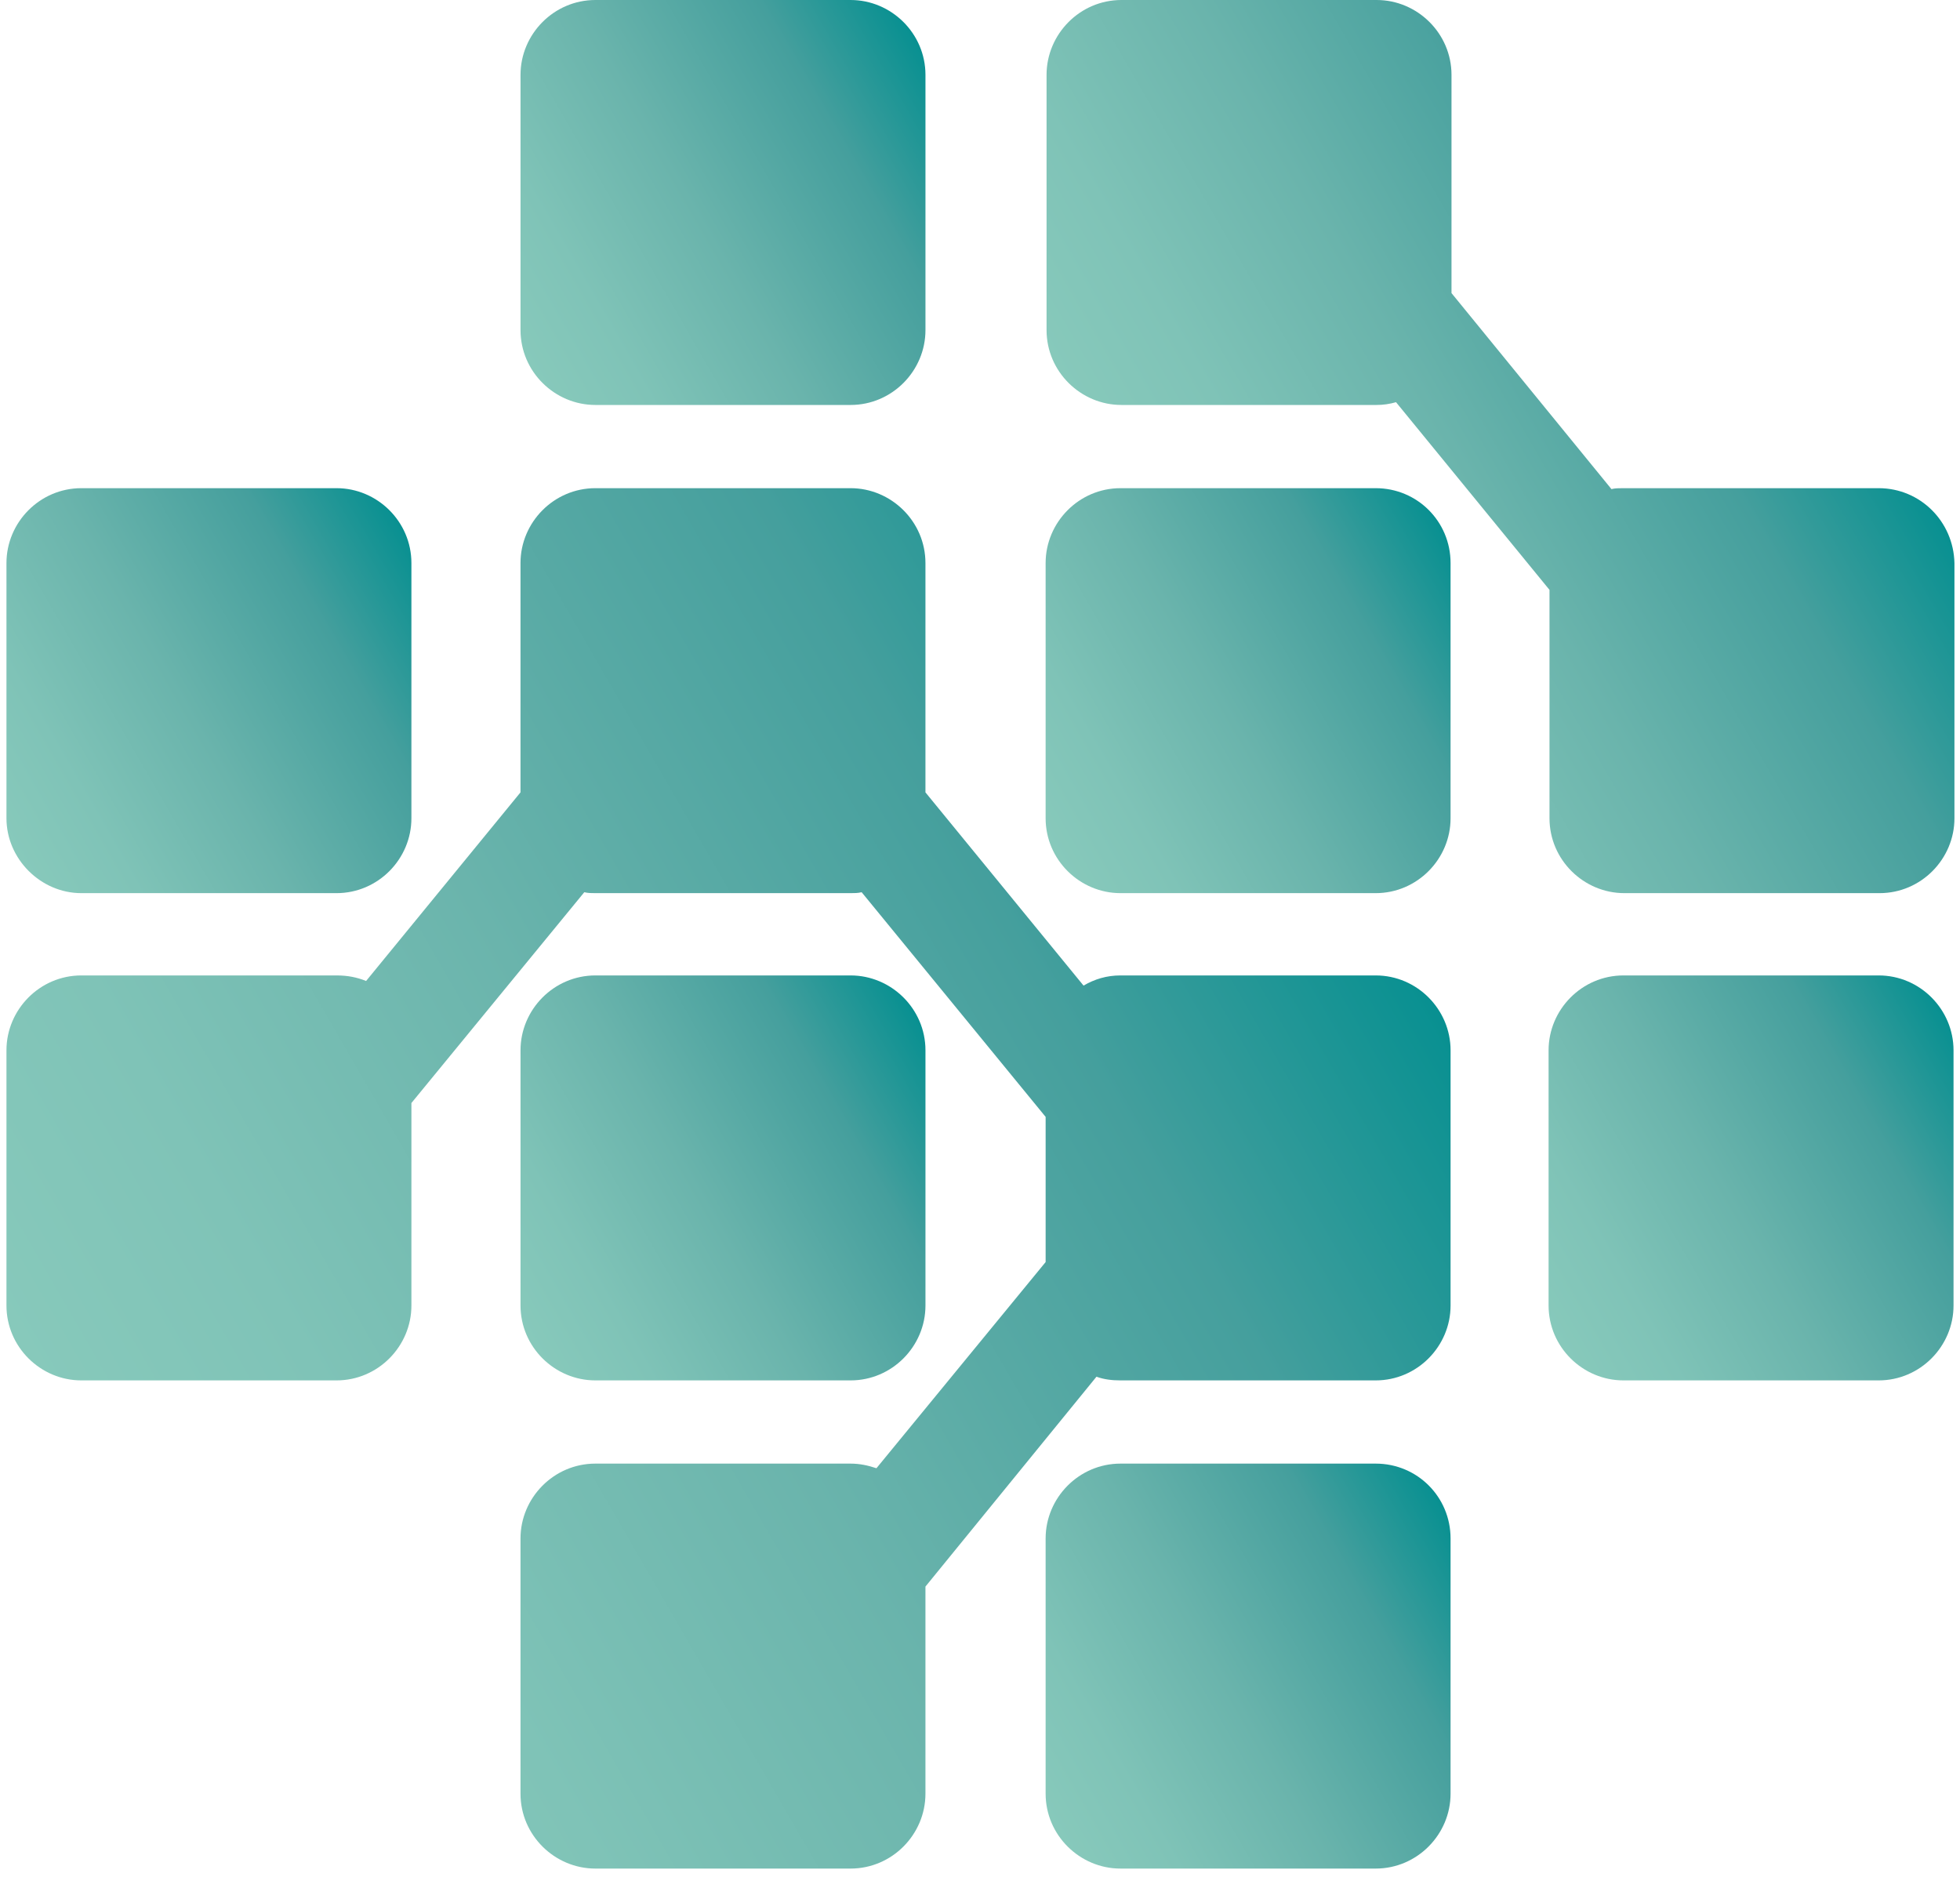
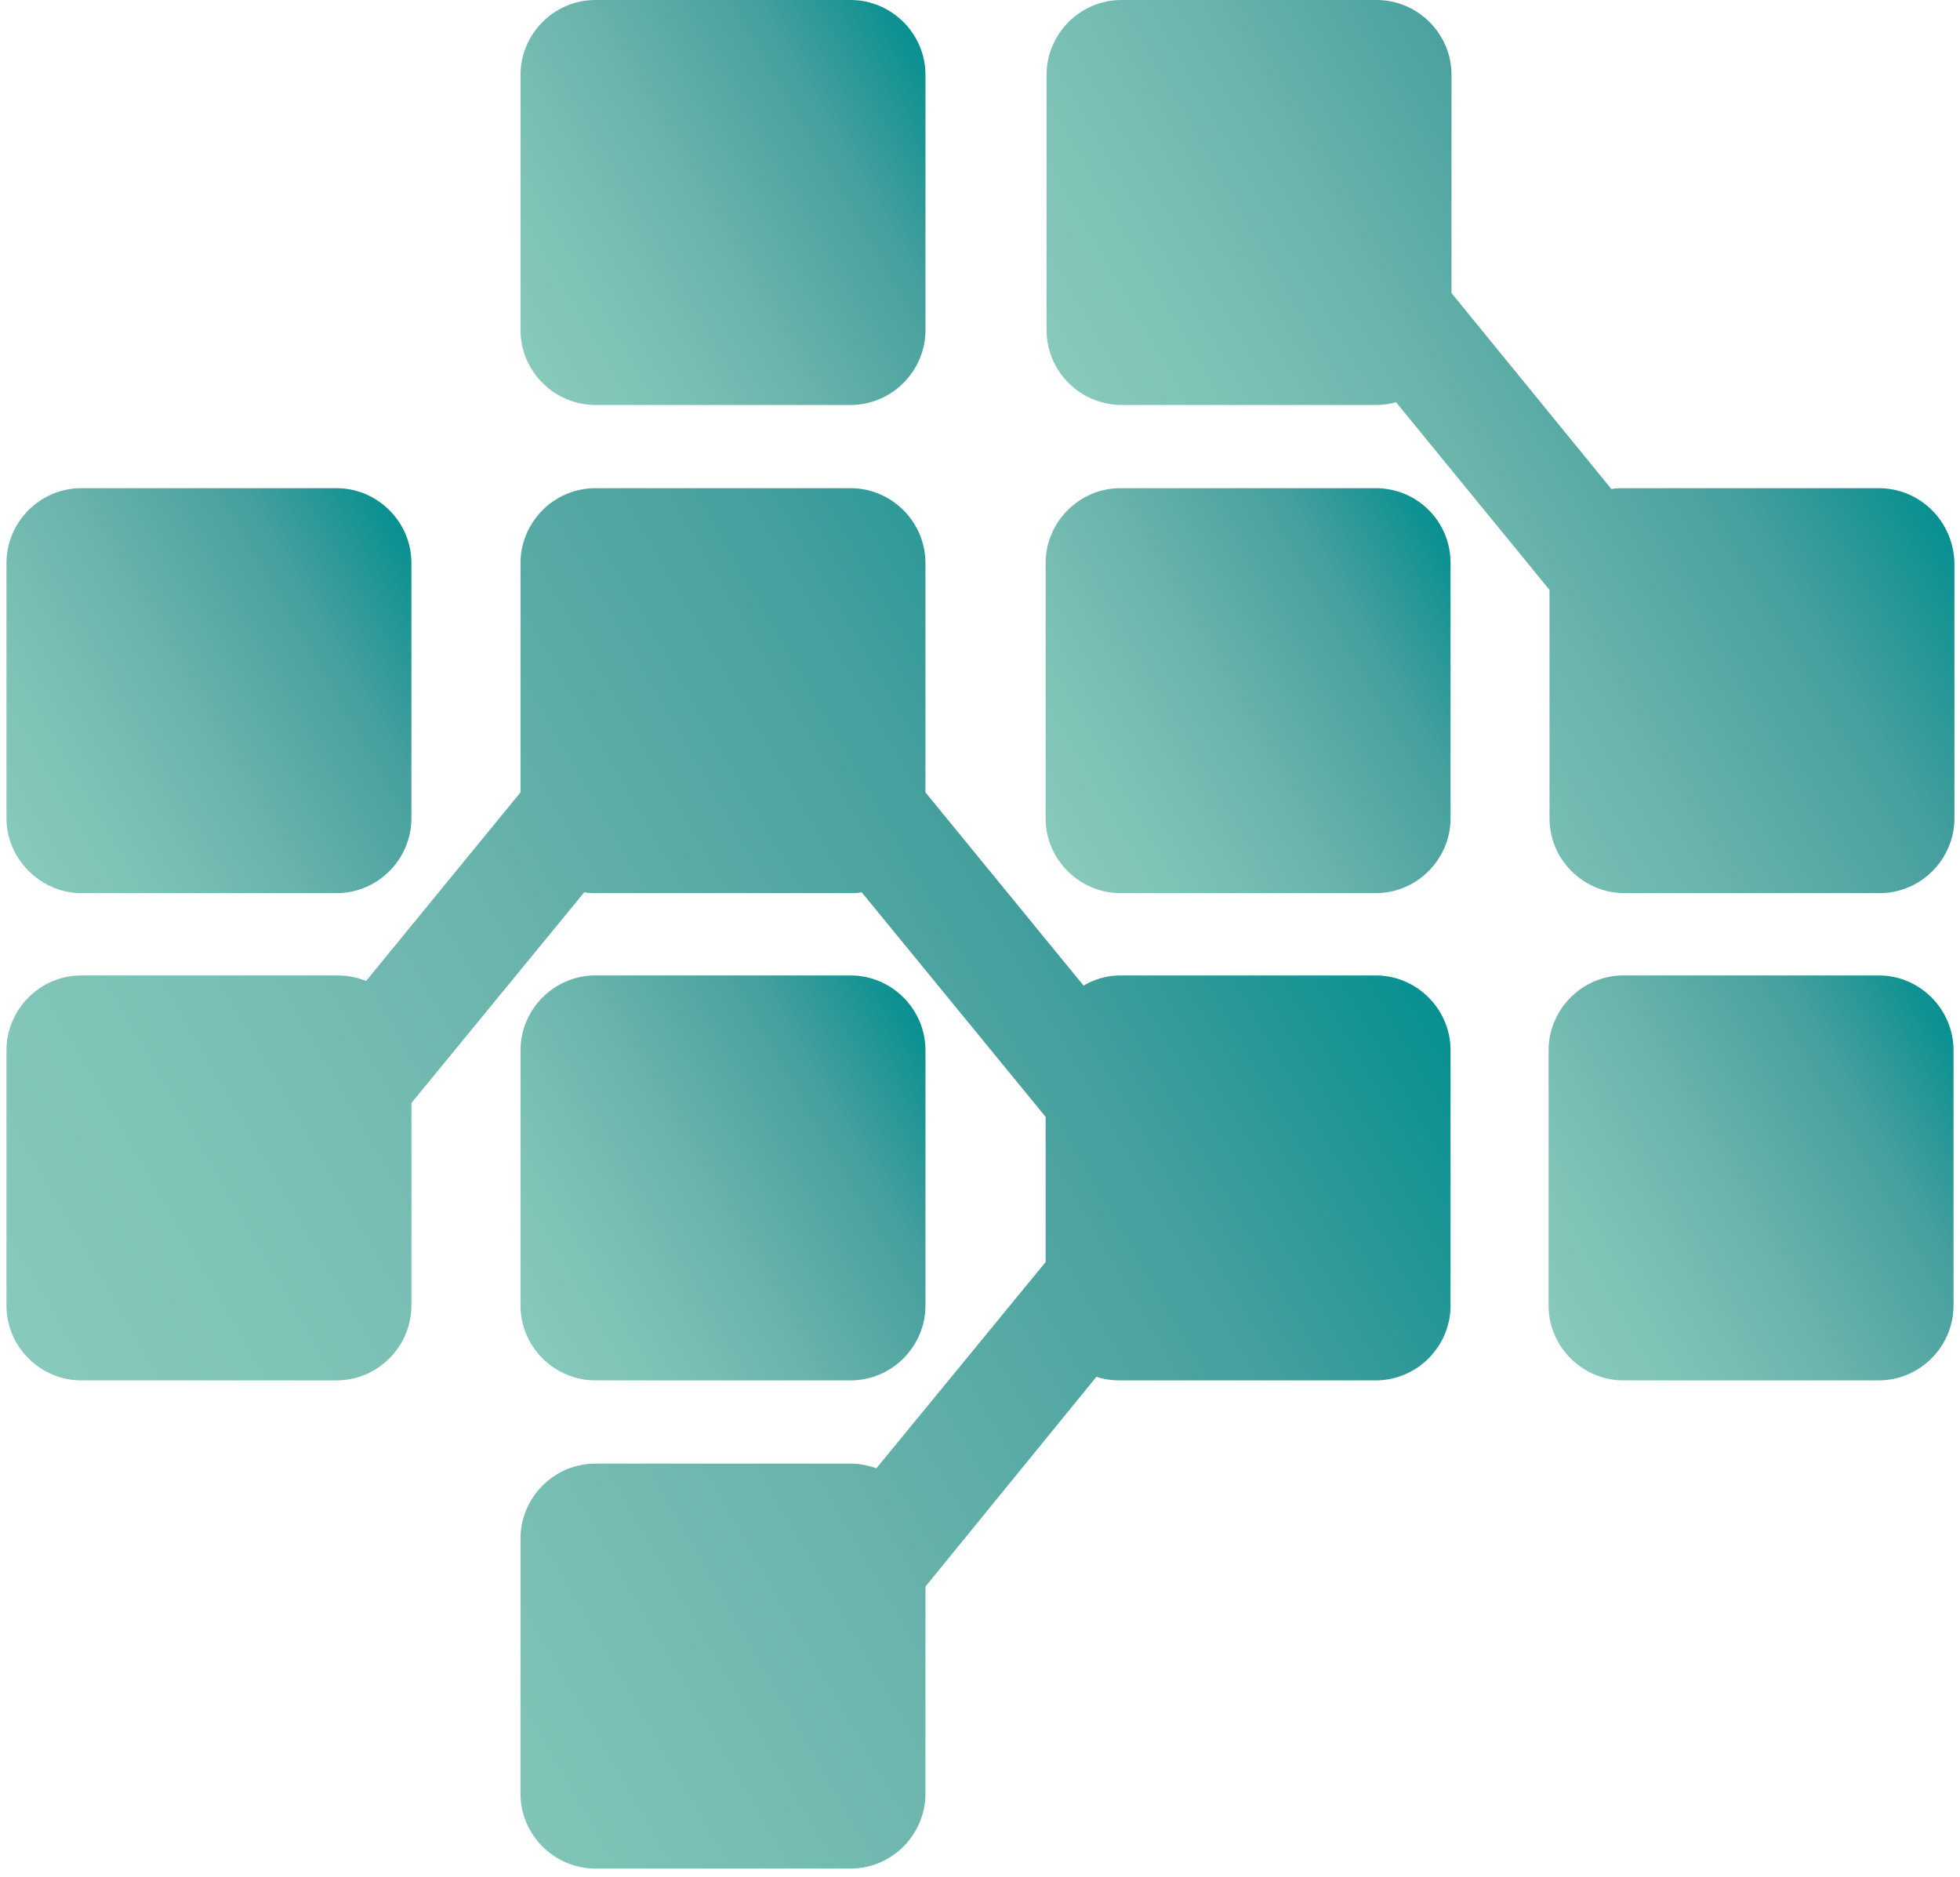
<svg xmlns="http://www.w3.org/2000/svg" width="212" height="203" viewBox="0 0 212 203" fill="none">
  <path d="M64.401 43.8H92.001C96.501 43.8 100.101 40.1 100.101 35.7V8.1C100.101 3.6 96.401 0 92.001 0H64.401C59.901 0 56.301 3.7 56.301 8.1V35.7C56.301 40.2 60.001 43.8 64.401 43.8Z" fill="url(#paint0_linear_2250_532)" />
  <path d="M8.799 96.6H36.399C40.899 96.6 44.499 92.9 44.499 88.5V60.9C44.499 56.4 40.799 52.8 36.399 52.8H8.799C4.299 52.8 0.699 56.5 0.699 60.9V88.5C0.699 92.9 4.399 96.6 8.799 96.6Z" fill="url(#paint1_linear_2250_532)" />
  <path d="M203.199 52.8H175.599C175.099 52.8 174.699 52.8 174.299 52.9L156.999 31.7V8.1C156.999 3.6 153.299 0 148.899 0H121.299C116.799 0 113.199 3.7 113.199 8.1V35.7C113.199 40.2 116.899 43.8 121.299 43.8H148.899C149.599 43.8 150.299 43.7 150.999 43.5L167.599 63.8V88.5C167.599 93 171.299 96.6 175.699 96.6H203.299C207.799 96.6 211.399 92.9 211.399 88.5V60.9C211.299 56.4 207.699 52.8 203.199 52.8Z" fill="url(#paint2_linear_2250_532)" />
  <path d="M148.798 52.8H121.198C116.698 52.8 113.098 56.5 113.098 60.9V88.5C113.098 93 116.798 96.6 121.198 96.6H148.798C153.298 96.6 156.898 92.9 156.898 88.5V60.9C156.898 56.4 153.298 52.8 148.798 52.8Z" fill="url(#paint3_linear_2250_532)" />
  <path d="M64.401 149.3H92.001C96.501 149.3 100.101 145.6 100.101 141.2V113.6C100.101 109.1 96.401 105.5 92.001 105.5H64.401C59.901 105.5 56.301 109.2 56.301 113.6V141.2C56.301 145.7 60.001 149.3 64.401 149.3Z" fill="url(#paint4_linear_2250_532)" />
  <path d="M203.2 105.5H175.6C171.1 105.5 167.5 109.2 167.5 113.6V141.2C167.5 145.7 171.2 149.3 175.6 149.3H203.2C207.7 149.3 211.3 145.6 211.3 141.2V113.6C211.3 109.2 207.7 105.5 203.2 105.5Z" fill="url(#paint5_linear_2250_532)" />
  <path d="M148.799 105.5H121.199C119.699 105.5 118.399 105.9 117.199 106.6L100.099 85.7V60.9C100.099 56.4 96.399 52.8 91.999 52.8H64.399C59.899 52.8 56.299 56.5 56.299 60.9V85.7L39.599 106.1C38.599 105.7 37.599 105.5 36.399 105.5H8.799C4.299 105.5 0.699 109.2 0.699 113.6V141.2C0.699 145.7 4.399 149.3 8.799 149.3H36.399C40.899 149.3 44.499 145.6 44.499 141.2V119.3L63.199 96.5C63.599 96.6 63.999 96.6 64.399 96.6H91.999C92.399 96.6 92.799 96.6 93.199 96.5L113.099 120.8V136.5L94.799 158.8C93.899 158.5 92.999 158.3 91.999 158.3H64.399C59.899 158.3 56.299 162 56.299 166.4V194C56.299 198.5 59.999 202.1 64.399 202.1H91.999C96.499 202.1 100.099 198.4 100.099 194V171.6L118.599 148.9C119.399 149.2 120.299 149.3 121.199 149.3H148.799C153.299 149.3 156.899 145.6 156.899 141.2V113.6C156.899 109.2 153.299 105.5 148.799 105.5Z" fill="url(#paint6_linear_2250_532)" />
-   <path d="M148.798 158.3H121.198C116.698 158.3 113.098 162 113.098 166.4V194C113.098 198.5 116.798 202.1 121.198 202.1H148.798C153.298 202.1 156.898 198.4 156.898 194V166.4C156.898 161.9 153.298 158.3 148.798 158.3Z" fill="url(#paint7_linear_2250_532)" />
  <defs>
    <linearGradient id="paint0_linear_2250_532" x1="54.879" y1="35.389" x2="101.567" y2="8.434" gradientUnits="userSpaceOnUse">
      <stop stop-color="#87C9BB" />
      <stop offset="0.176" stop-color="#7FC3B7" />
      <stop offset="0.442" stop-color="#6AB4AC" />
      <stop offset="0.764" stop-color="#459F9D" />
      <stop offset="1" stop-color="#089091" />
    </linearGradient>
    <linearGradient id="paint1_linear_2250_532" x1="-0.713" y1="88.139" x2="45.975" y2="61.184" gradientUnits="userSpaceOnUse">
      <stop stop-color="#87C9BB" />
      <stop offset="0.176" stop-color="#7FC3B7" />
      <stop offset="0.442" stop-color="#6AB4AC" />
      <stop offset="0.764" stop-color="#459F9D" />
      <stop offset="1" stop-color="#089091" />
    </linearGradient>
    <linearGradient id="paint2_linear_2250_532" x1="129.903" y1="66.943" x2="194.53" y2="29.631" gradientUnits="userSpaceOnUse">
      <stop stop-color="#87C9BB" />
      <stop offset="0.176" stop-color="#7FC3B7" />
      <stop offset="0.442" stop-color="#6AB4AC" />
      <stop offset="0.764" stop-color="#459F9D" />
      <stop offset="1" stop-color="#089091" />
    </linearGradient>
    <linearGradient id="paint3_linear_2250_532" x1="111.684" y1="88.139" x2="158.372" y2="61.184" gradientUnits="userSpaceOnUse">
      <stop stop-color="#87C9BB" />
      <stop offset="0.176" stop-color="#7FC3B7" />
      <stop offset="0.442" stop-color="#6AB4AC" />
      <stop offset="0.764" stop-color="#459F9D" />
      <stop offset="1" stop-color="#089091" />
    </linearGradient>
    <linearGradient id="paint4_linear_2250_532" x1="54.879" y1="140.89" x2="101.567" y2="113.935" gradientUnits="userSpaceOnUse">
      <stop stop-color="#87C9BB" />
      <stop offset="0.176" stop-color="#7FC3B7" />
      <stop offset="0.442" stop-color="#6AB4AC" />
      <stop offset="0.764" stop-color="#459F9D" />
      <stop offset="1" stop-color="#089091" />
    </linearGradient>
    <linearGradient id="paint5_linear_2250_532" x1="166.06" y1="140.89" x2="212.748" y2="113.935" gradientUnits="userSpaceOnUse">
      <stop stop-color="#87C9BB" />
      <stop offset="0.176" stop-color="#7FC3B7" />
      <stop offset="0.442" stop-color="#6AB4AC" />
      <stop offset="0.764" stop-color="#459F9D" />
      <stop offset="1" stop-color="#089091" />
    </linearGradient>
    <linearGradient id="paint6_linear_2250_532" x1="13.185" y1="164.961" x2="144.172" y2="89.336" gradientUnits="userSpaceOnUse">
      <stop stop-color="#87C9BB" />
      <stop offset="0.176" stop-color="#7FC3B7" />
      <stop offset="0.442" stop-color="#6AB4AC" />
      <stop offset="0.764" stop-color="#459F9D" />
      <stop offset="1" stop-color="#089091" />
    </linearGradient>
    <linearGradient id="paint7_linear_2250_532" x1="111.684" y1="193.64" x2="158.372" y2="166.685" gradientUnits="userSpaceOnUse">
      <stop stop-color="#87C9BB" />
      <stop offset="0.176" stop-color="#7FC3B7" />
      <stop offset="0.442" stop-color="#6AB4AC" />
      <stop offset="0.764" stop-color="#459F9D" />
      <stop offset="1" stop-color="#089091" />
    </linearGradient>
  </defs>
</svg>